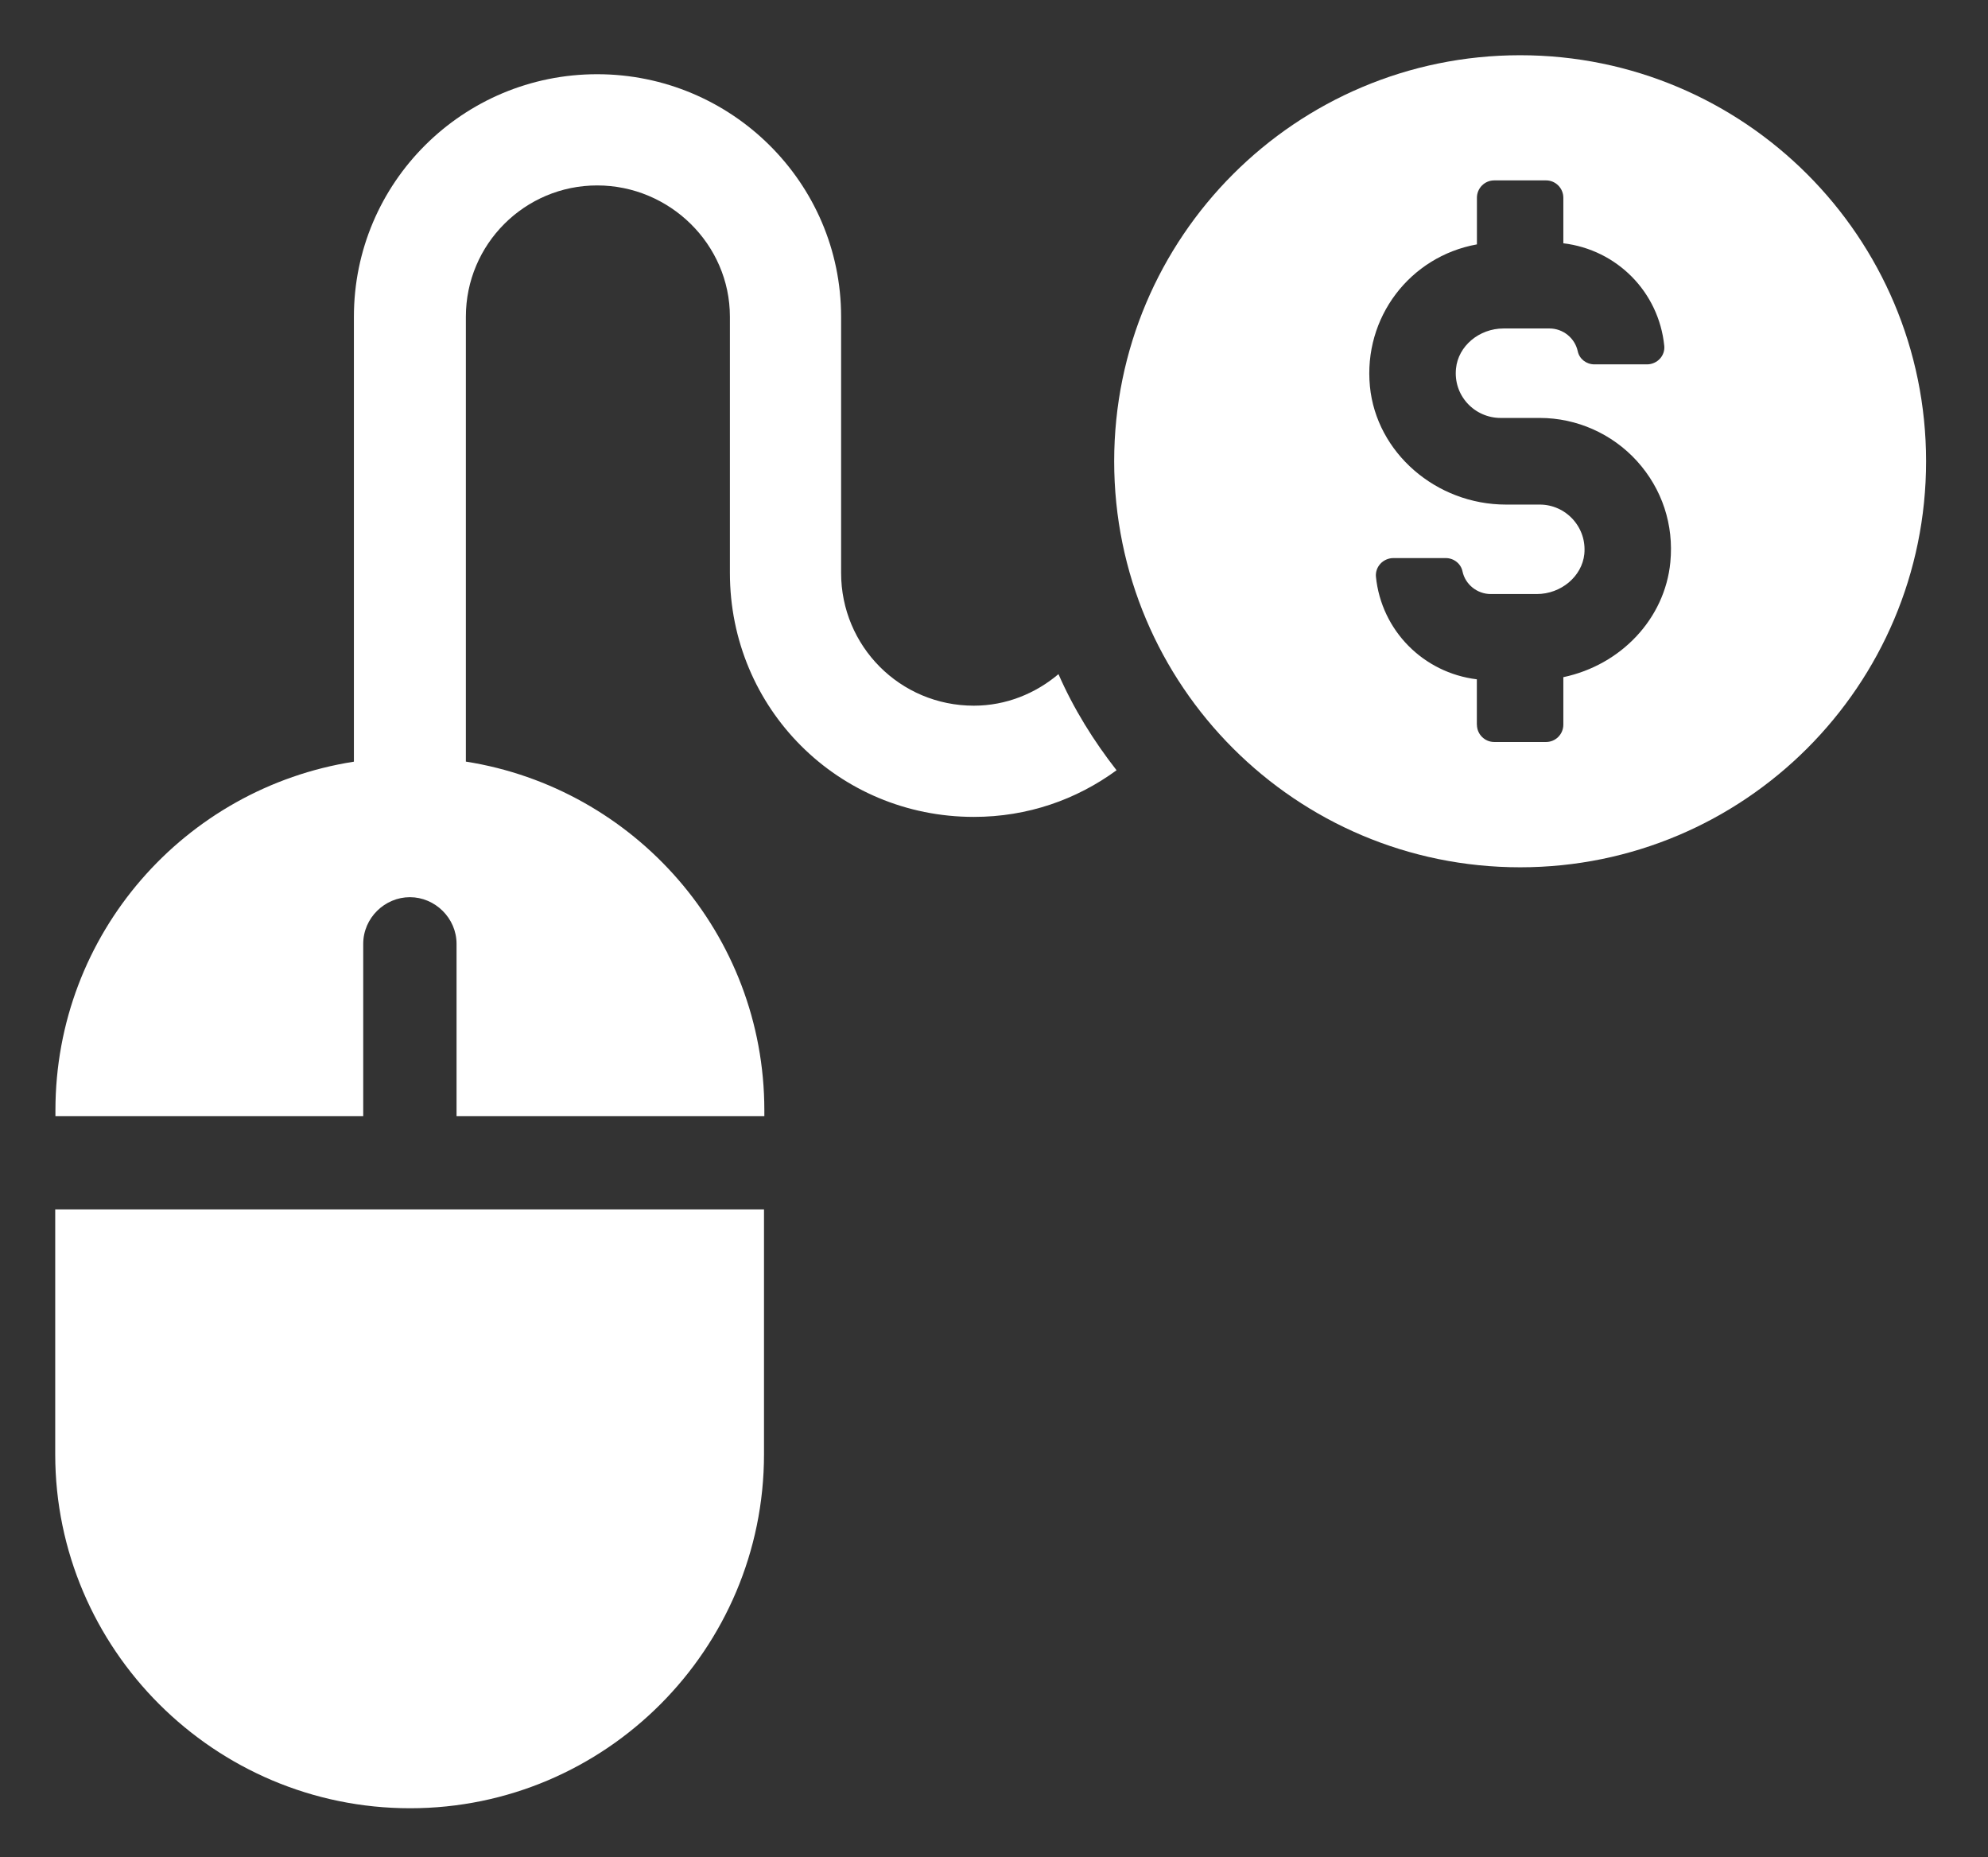
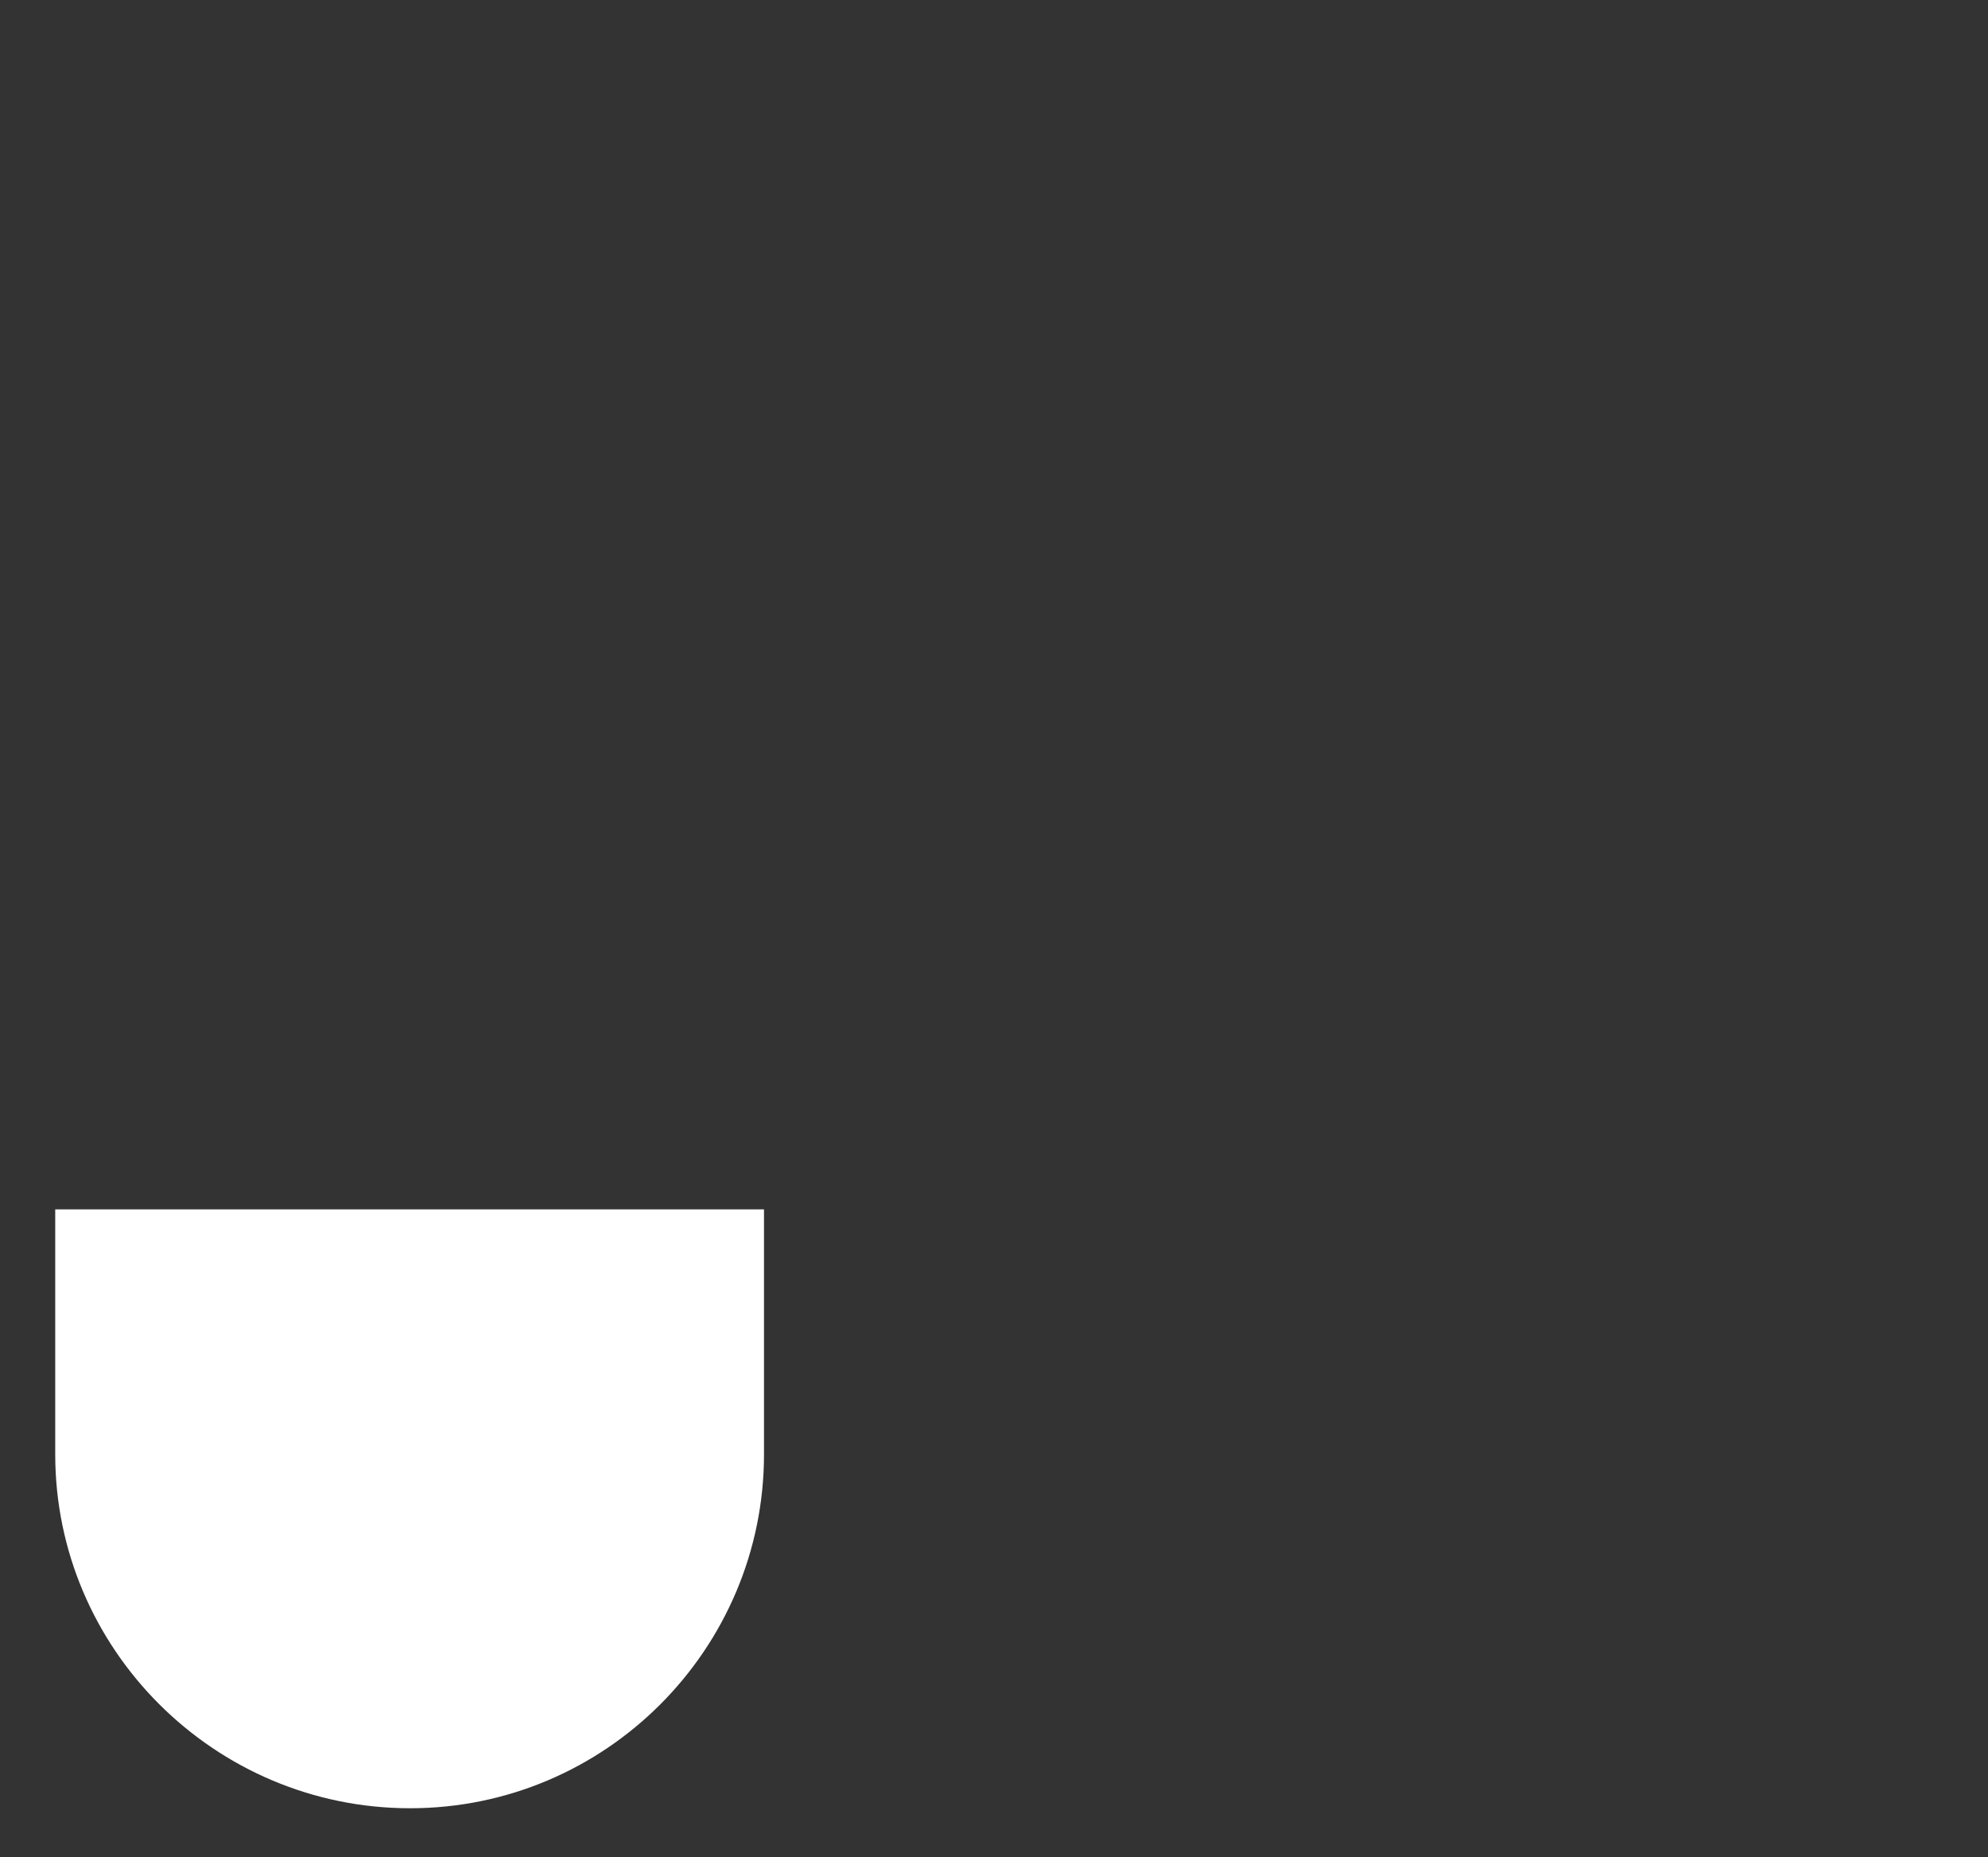
<svg xmlns="http://www.w3.org/2000/svg" width="288" height="269" viewBox="0 0 288 269" fill="none">
  <rect x="0" y="0" width="288" height="269" fill="#333333" stroke="none" />
  <g clip-path="url(#clip0_31_11)">
-     <path d="M161.76 111.57C155.94 115.83 148.87 118.33 141.08 118.33C121.43 118.33 105.74 102.63 105.74 82.99V45.88C105.74 35.38 97.01 26.86 86.51 26.86C76.01 26.86 67.49 35.38 67.49 45.88V110.32C91.92 114.17 110.73 135.27 110.73 160.84V161.67H66.14V136.72C66.14 132.98 63.02 129.96 59.38 129.96C55.74 129.96 52.62 132.97 52.62 136.72V161.67H8.03V160.84C8.03 135.27 26.74 114.17 51.27 110.33V45.88C51.27 26.44 67.07 10.75 86.51 10.75C105.95 10.75 121.85 26.45 121.85 45.88V82.99C121.85 93.59 130.37 102.22 141.08 102.22C145.76 102.22 150.02 100.45 153.34 97.65C155.52 102.64 158.43 107.32 161.76 111.58V111.57Z" fill="white" />
    <path d="M8 210.66C8 238.86 31.07 261.93 59.41 261.93C87.75 261.93 110.68 238.86 110.68 210.66V175.18H8V210.66Z" fill="white" />
-     <path d="M279.03 66.82C279.03 34.34 252.7 8 220.22 8C187.74 8 161.41 34.34 161.41 66.82C161.41 99.3 187.74 125.63 220.22 125.63C252.7 125.63 279.03 99.3 279.03 66.82ZM213.95 104.99V98.4C206.21 97.46 200.12 91.34 199.33 83.54C199.27 82.86 199.5 82.19 199.96 81.68C200.44 81.15 201.14 80.84 201.85 80.84H209.45C210.62 80.84 211.64 81.65 211.87 82.76C212.27 84.66 214 86.05 215.97 86.05H222.62C226.15 86.05 229.18 83.5 229.52 80.26C229.7 78.4 229.12 76.62 227.87 75.23C226.64 73.87 224.9 73.09 223.07 73.09H218.17C208.05 73.09 199.39 65.57 198.46 55.97C197.49 46.01 204.24 37.15 213.96 35.4V28.65C213.96 27.26 215.08 26.13 216.47 26.13H223.98C225.36 26.13 226.48 27.26 226.48 28.65V35.24C234.23 36.17 240.31 42.28 241.1 50.09C241.17 50.76 240.95 51.43 240.49 51.94C240 52.48 239.31 52.78 238.59 52.78H230.99C229.81 52.78 228.81 52 228.57 50.89C228.16 48.97 226.44 47.58 224.47 47.58H217.82C214.28 47.58 211.25 50.13 210.93 53.38C210.74 55.24 211.32 57.03 212.56 58.4C213.79 59.76 215.55 60.54 217.38 60.54H223.07C228.41 60.54 233.54 62.82 237.14 66.78C240.79 70.81 242.51 76.02 241.98 81.45C241.19 89.59 234.86 96.32 226.48 98.09V104.97C226.48 106.35 225.36 107.48 223.98 107.48H216.47C215.08 107.48 213.96 106.35 213.96 104.97L213.95 104.99Z" fill="white" />
  </g>
  <defs>
    <clipPath id="clip0_31_11">
      <rect width="271.03" height="253.93" fill="white" transform="translate(8 8)" />
    </clipPath>
  </defs>
</svg>